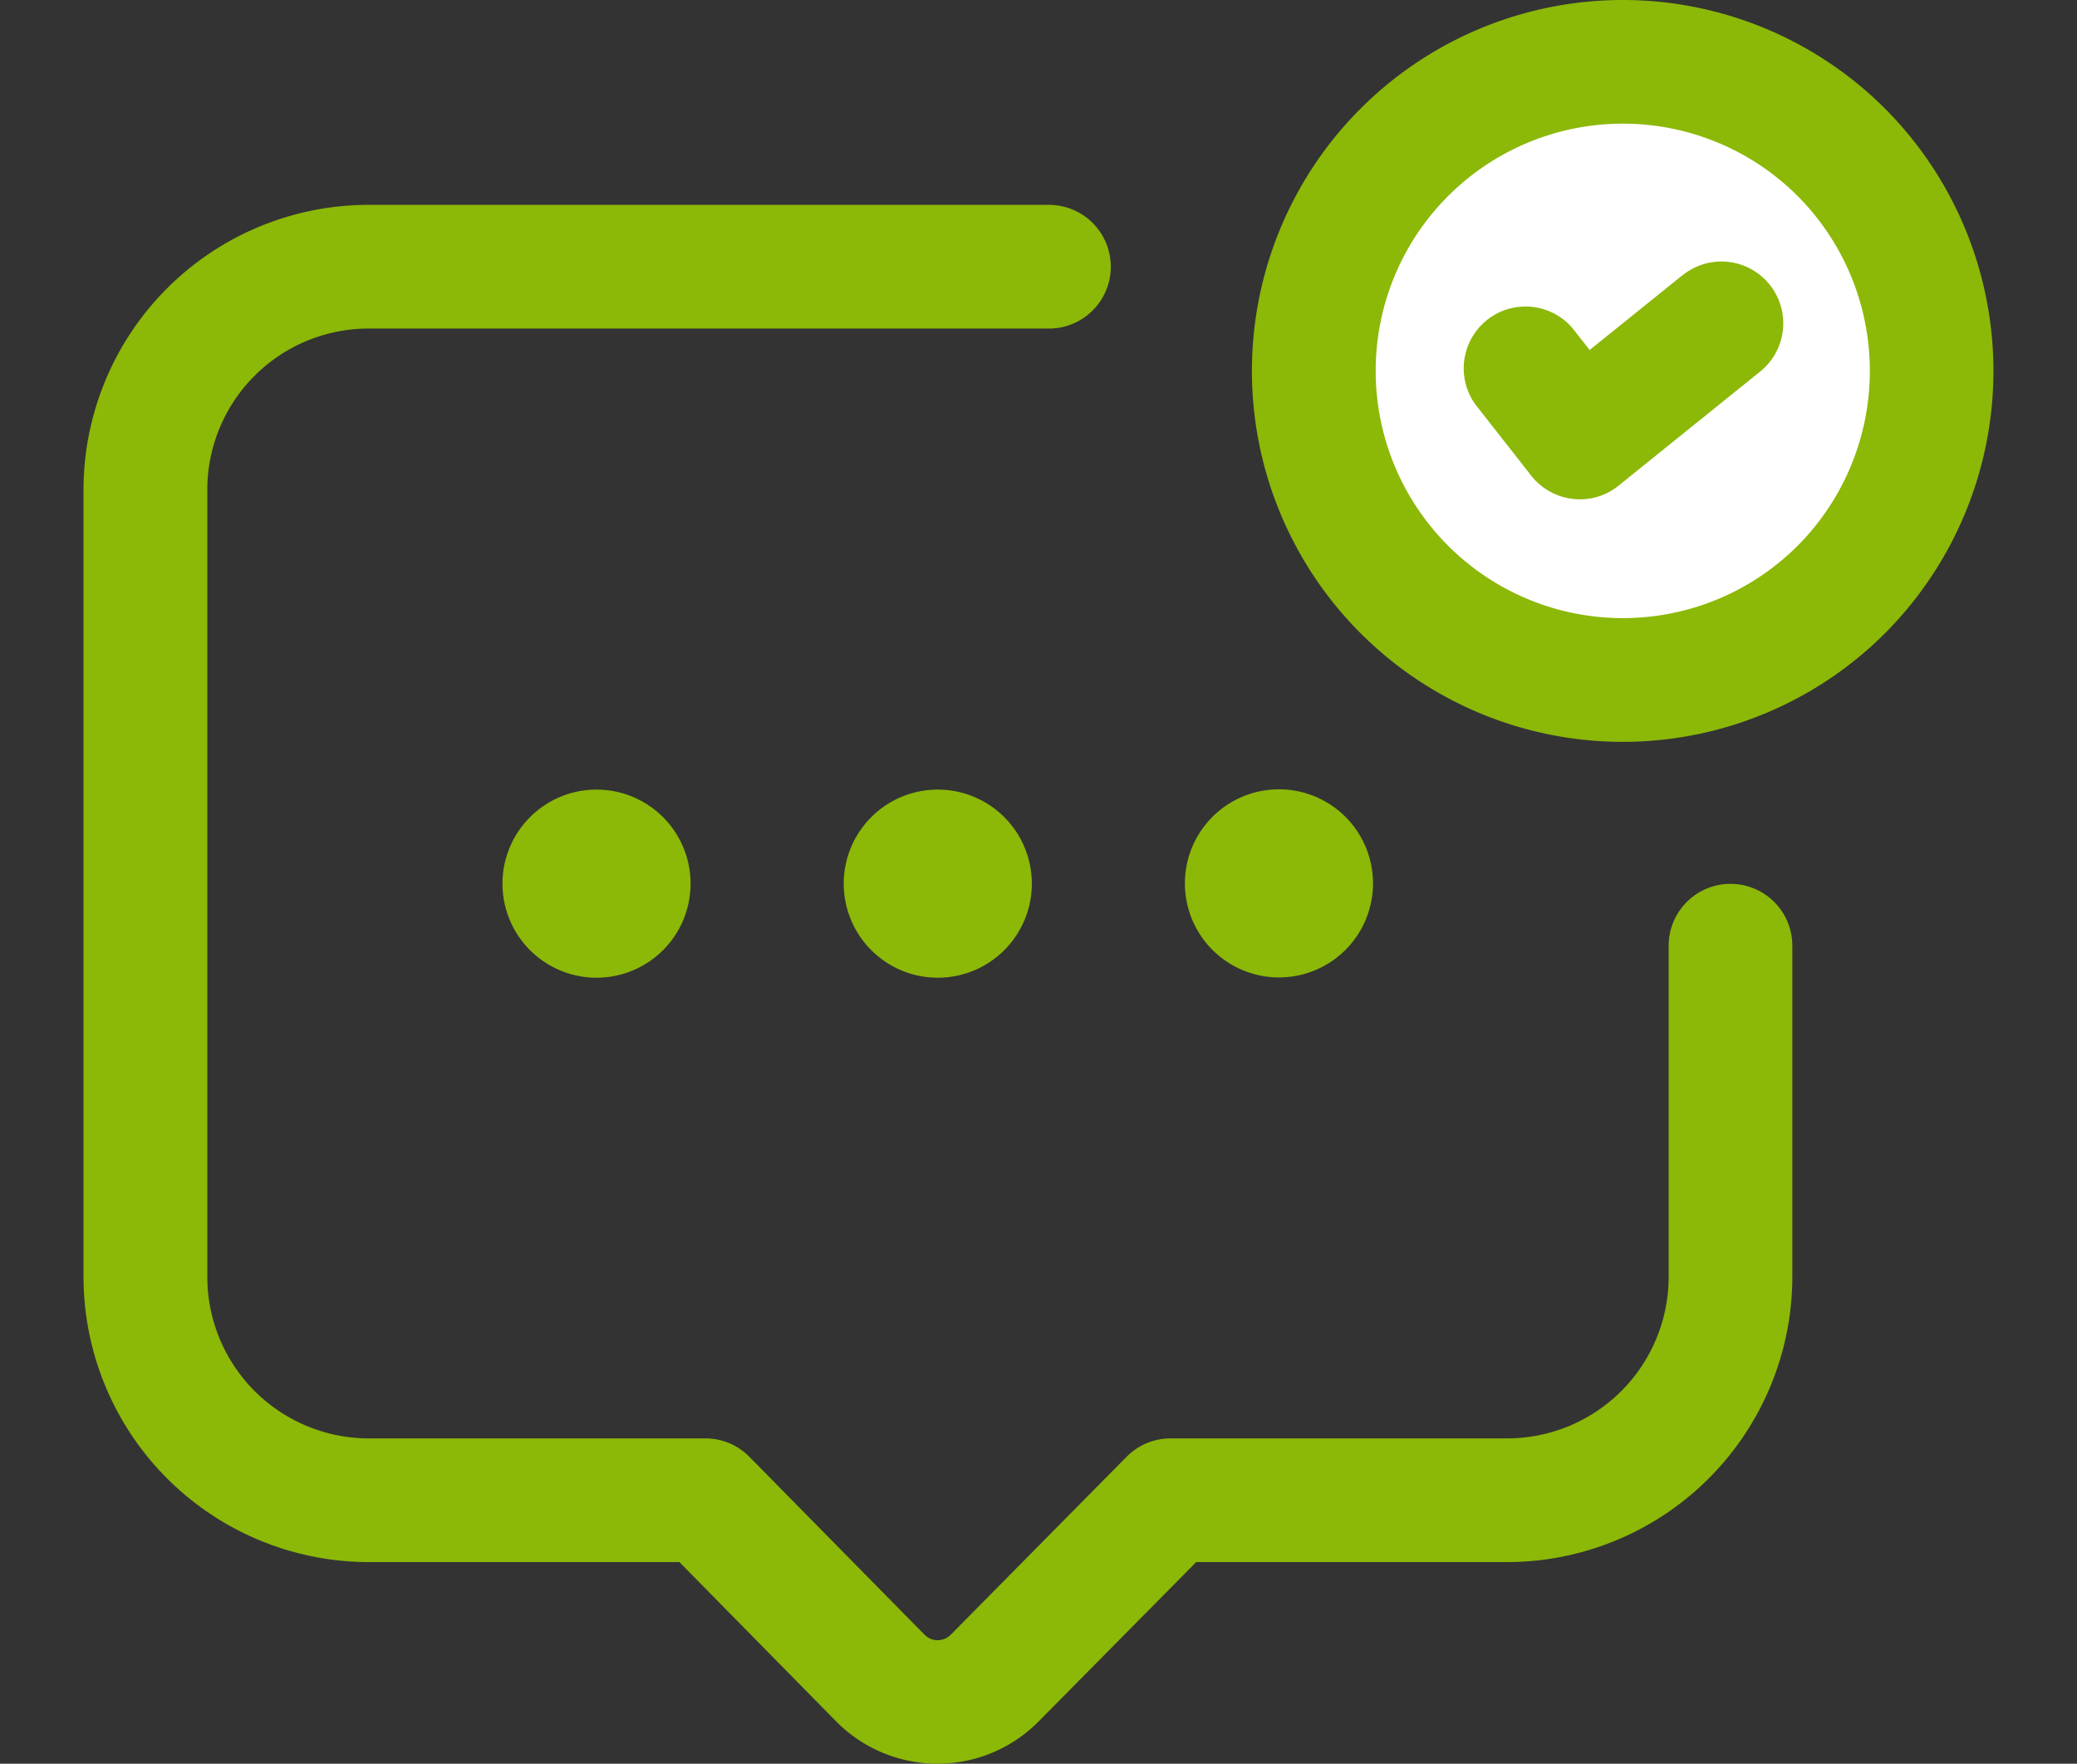
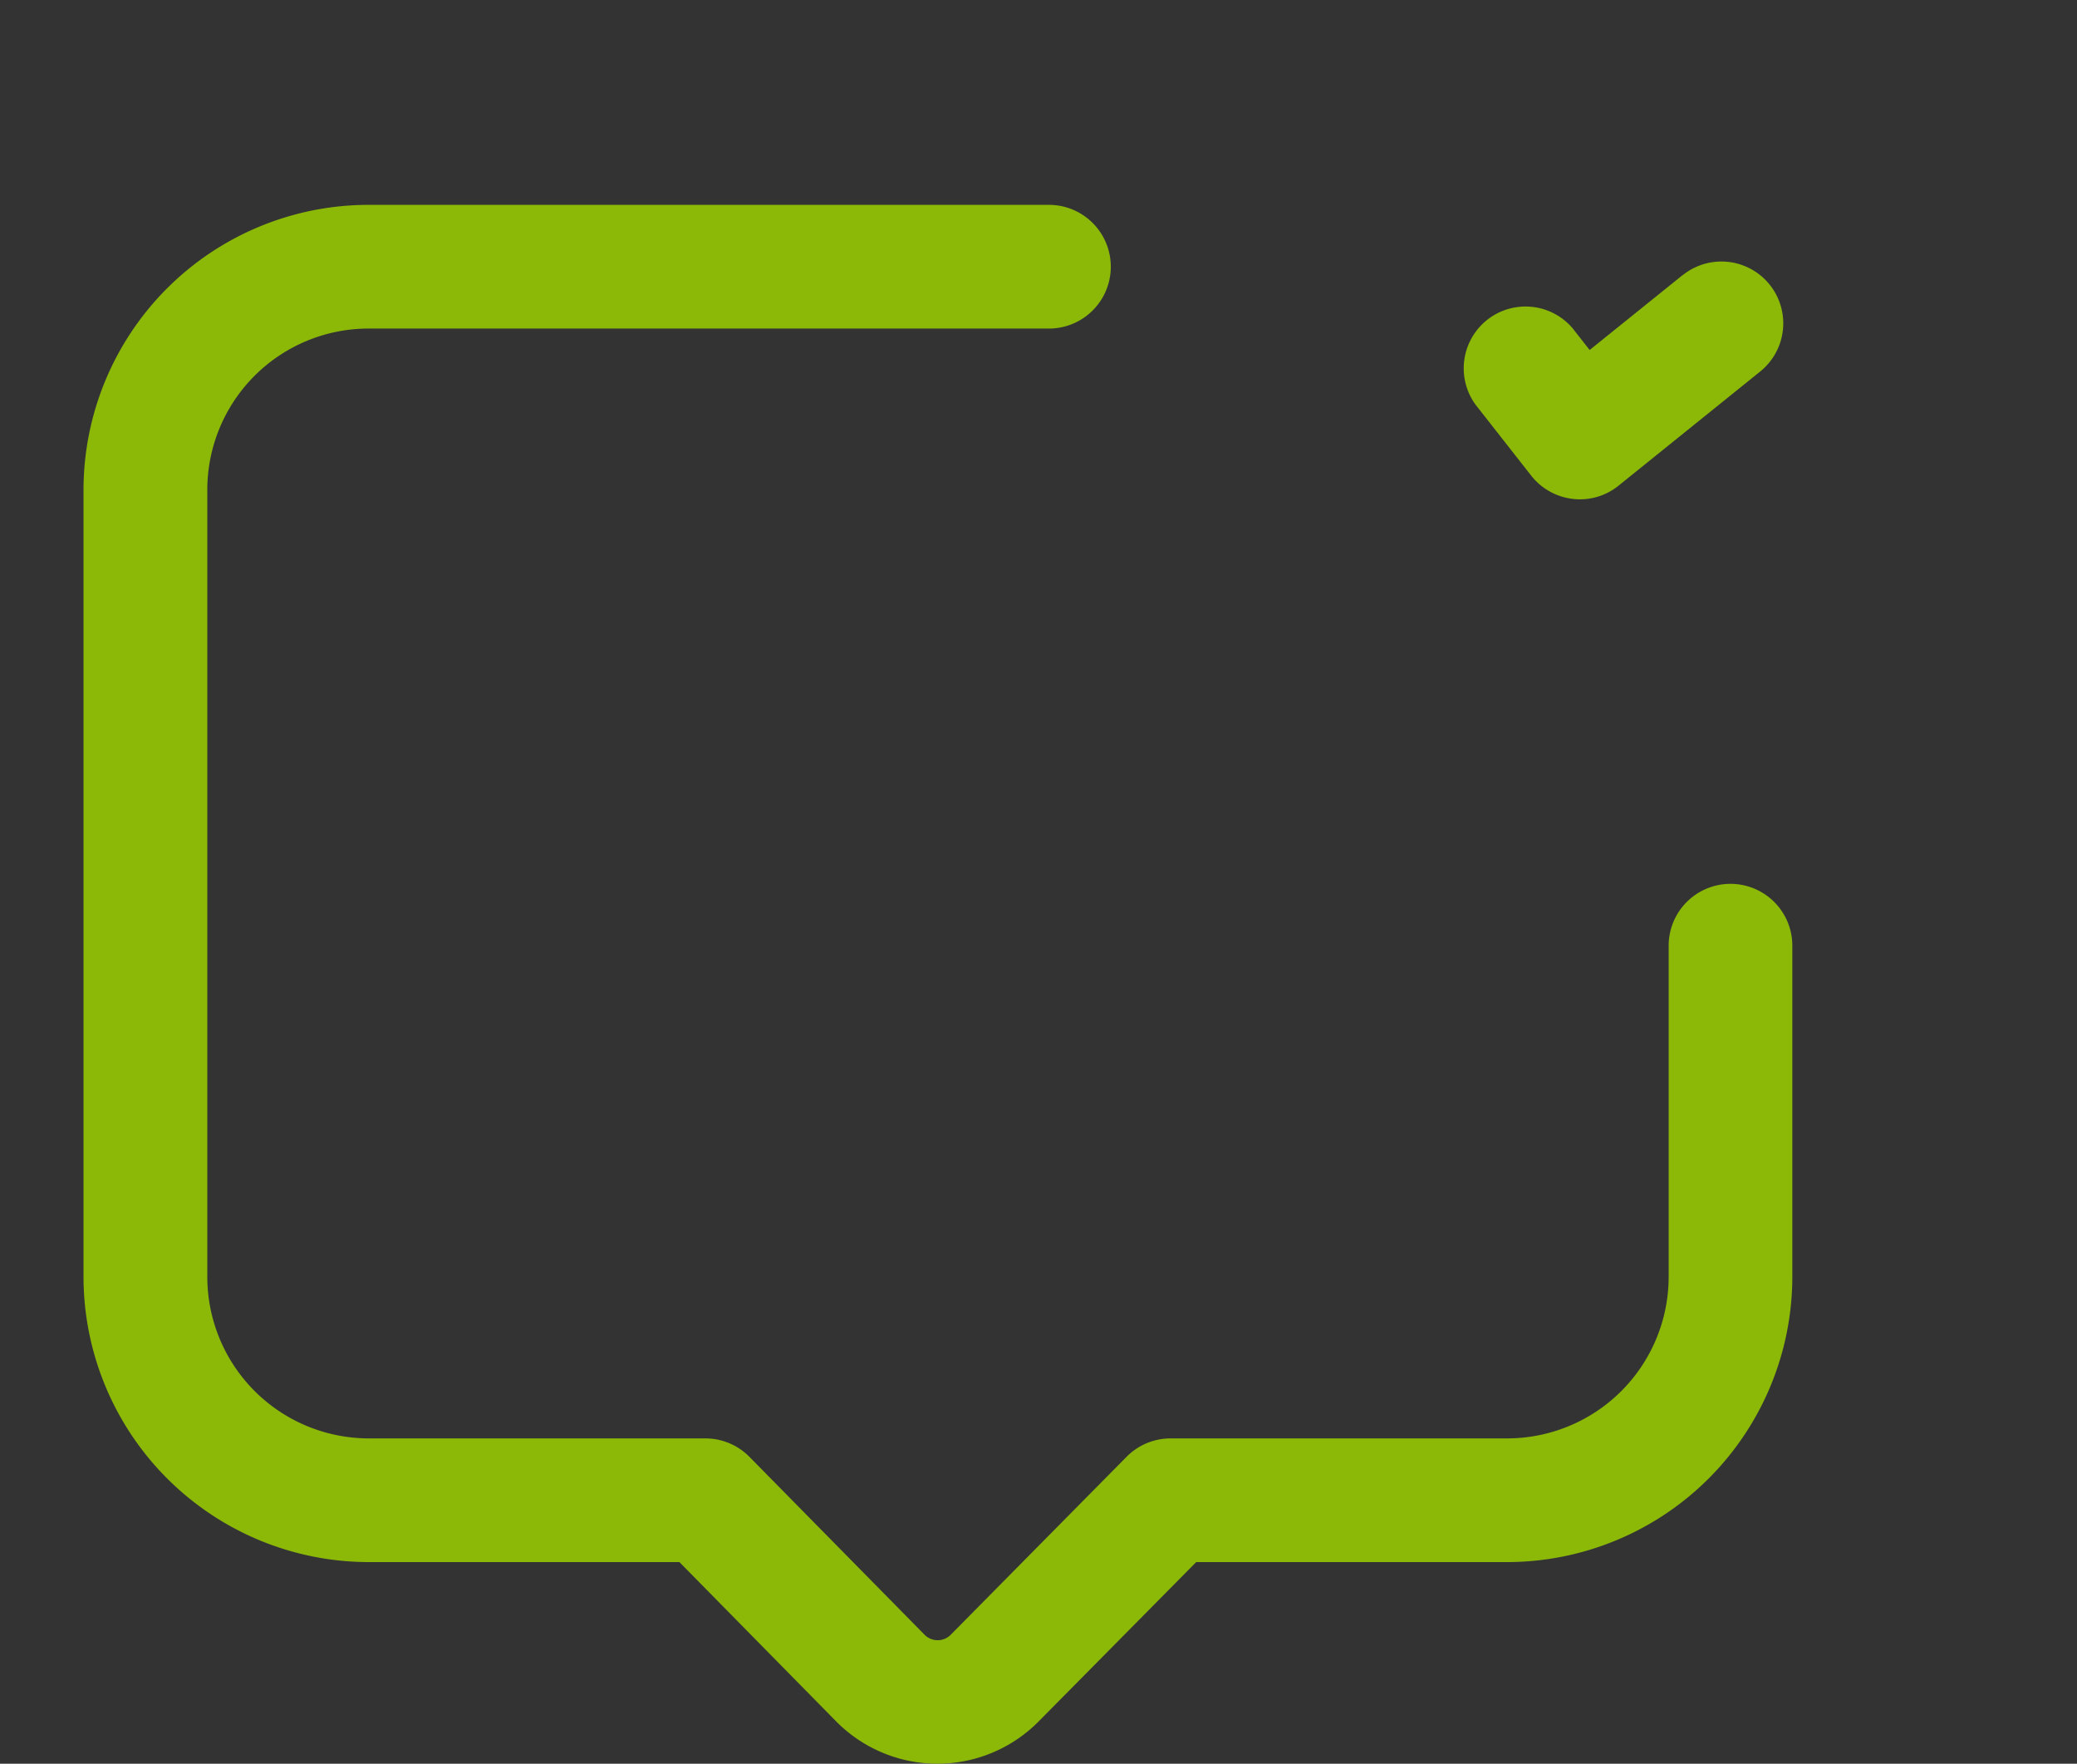
<svg xmlns="http://www.w3.org/2000/svg" width="53" height="45" viewBox="0 0 53 45">
  <rect x="0" y="0" width="53" height="45" fill="#333333" stroke="none" />
  <defs>
    <clipPath id="clip-path">
      <rect id="長方形_14271" data-name="長方形 14271" width="53" height="45" transform="translate(57 8)" fill="#fff" stroke="#707070" stroke-width="1" />
    </clipPath>
  </defs>
  <g id="マスクグループ_16312" data-name="マスクグループ 16312" transform="translate(-57 -8)" clip-path="url(#clip-path)">
    <g id="Layer_12" transform="translate(55.45 2.446)">
-       <path id="パス_181104" data-name="パス 181104" d="M45.708,38.134a5.714,5.714,0,0,1-5.7,5.7H31.419L26.93,48.373a2.053,2.053,0,0,1-2.91,0l-4.471-4.541H10.958a5.715,5.715,0,0,1-5.7-5.7V18.059a5.683,5.683,0,0,1,5.681-5.7H40.01a5.7,5.7,0,0,1,5.7,5.7Z" fill="none" />
+       <path id="パス_181104" data-name="パス 181104" d="M45.708,38.134a5.714,5.714,0,0,1-5.7,5.7H31.419L26.93,48.373a2.053,2.053,0,0,1-2.91,0l-4.471-4.541H10.958a5.715,5.715,0,0,1-5.7-5.7V18.059a5.683,5.683,0,0,1,5.681-5.7H40.01a5.7,5.7,0,0,1,5.7,5.7" fill="none" />
      <g id="グループ_17403" data-name="グループ 17403">
-         <circle id="楕円形_190" data-name="楕円形 190" cx="7.89" cy="7.89" r="7.89" transform="translate(35.066 7.127)" fill="#fff" />
-       </g>
-       <path id="パス_181105" data-name="パス 181105" d="M14.372,28.1a2.4,2.4,0,1,0,2.4-2.4A2.4,2.4,0,0,0,14.372,28.1Z" fill="#8cb808" />
-       <path id="パス_181106" data-name="パス 181106" d="M23.08,28.1a2.4,2.4,0,1,0,2.4-2.4A2.4,2.4,0,0,0,23.08,28.1Z" fill="#8cb808" />
-       <path id="パス_181107" data-name="パス 181107" d="M34.186,30.493a2.4,2.4,0,1,0-2.4-2.4A2.4,2.4,0,0,0,34.186,30.493Z" fill="#8cb808" />
+         </g>
      <path id="パス_181108" data-name="パス 181108" d="M45.708,28.105a1.578,1.578,0,0,0-1.578,1.578v8.451a4.124,4.124,0,0,1-4.12,4.12H31.419a1.577,1.577,0,0,0-1.122.47l-4.481,4.534a.469.469,0,0,1-.67.009l-4.471-4.541a1.576,1.576,0,0,0-1.124-.472H10.96a4.124,4.124,0,0,1-4.12-4.12V18.057a4.116,4.116,0,0,1,4.1-4.12H28.317a1.578,1.578,0,0,0,0-3.156H10.94a7.276,7.276,0,0,0-7.259,7.276V38.134a7.285,7.285,0,0,0,7.276,7.276h7.93L22.9,49.488a3.632,3.632,0,0,0,5.148-.007l4.026-4.071H40.01a7.285,7.285,0,0,0,7.276-7.276V29.683A1.578,1.578,0,0,0,45.708,28.105Z" fill="#8cb808" />
      <path id="パス_181109" data-name="パス 181109" d="M44.484,12.575l-2.37,1.909-.435-.554A1.577,1.577,0,0,0,39.2,15.876l1.422,1.813a1.578,1.578,0,0,0,1.062.594,1.529,1.529,0,0,0,.179.011,1.565,1.565,0,0,0,.989-.349l3.614-2.912a1.577,1.577,0,0,0-1.978-2.458Z" fill="#8cb808" />
-       <path id="パス_181110" data-name="パス 181110" d="M49.649,8.323a9.464,9.464,0,1,0,0,13.39A9.479,9.479,0,0,0,49.649,8.323Zm-2.23,11.158a6.308,6.308,0,1,1,0-8.928A6.323,6.323,0,0,1,47.419,19.481Z" fill="#8cb808" />
    </g>
  </g>
</svg>